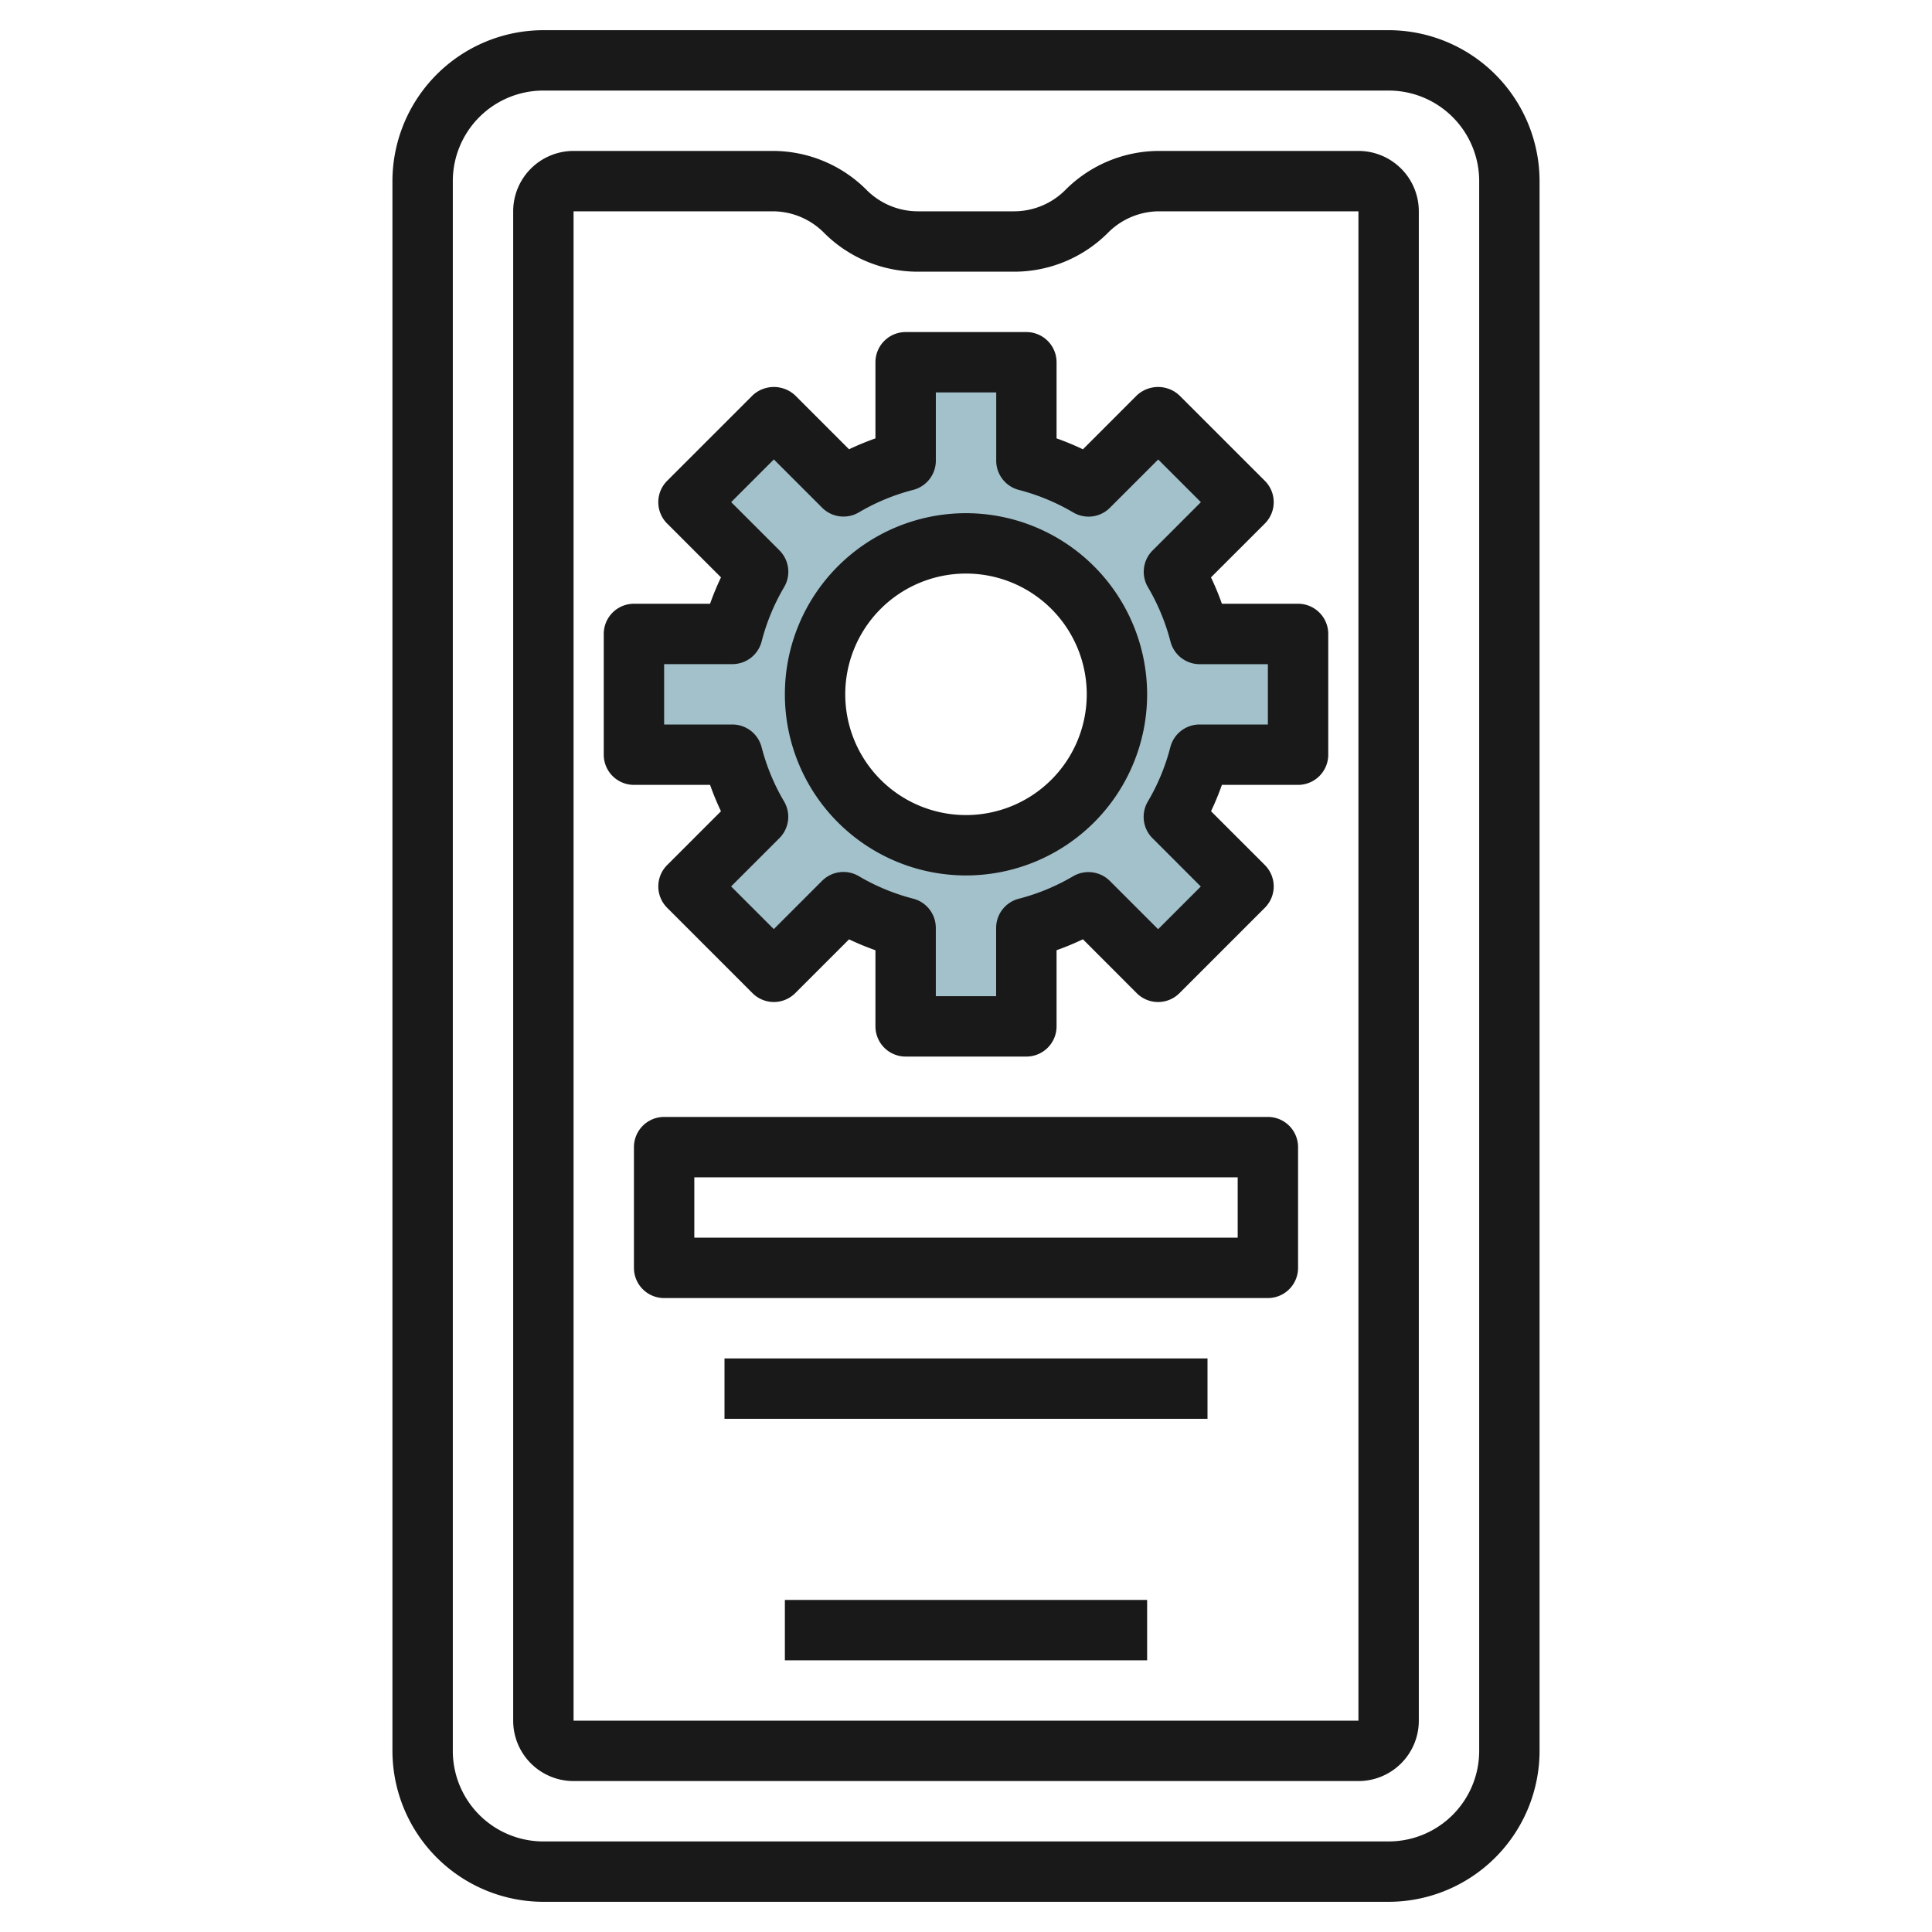
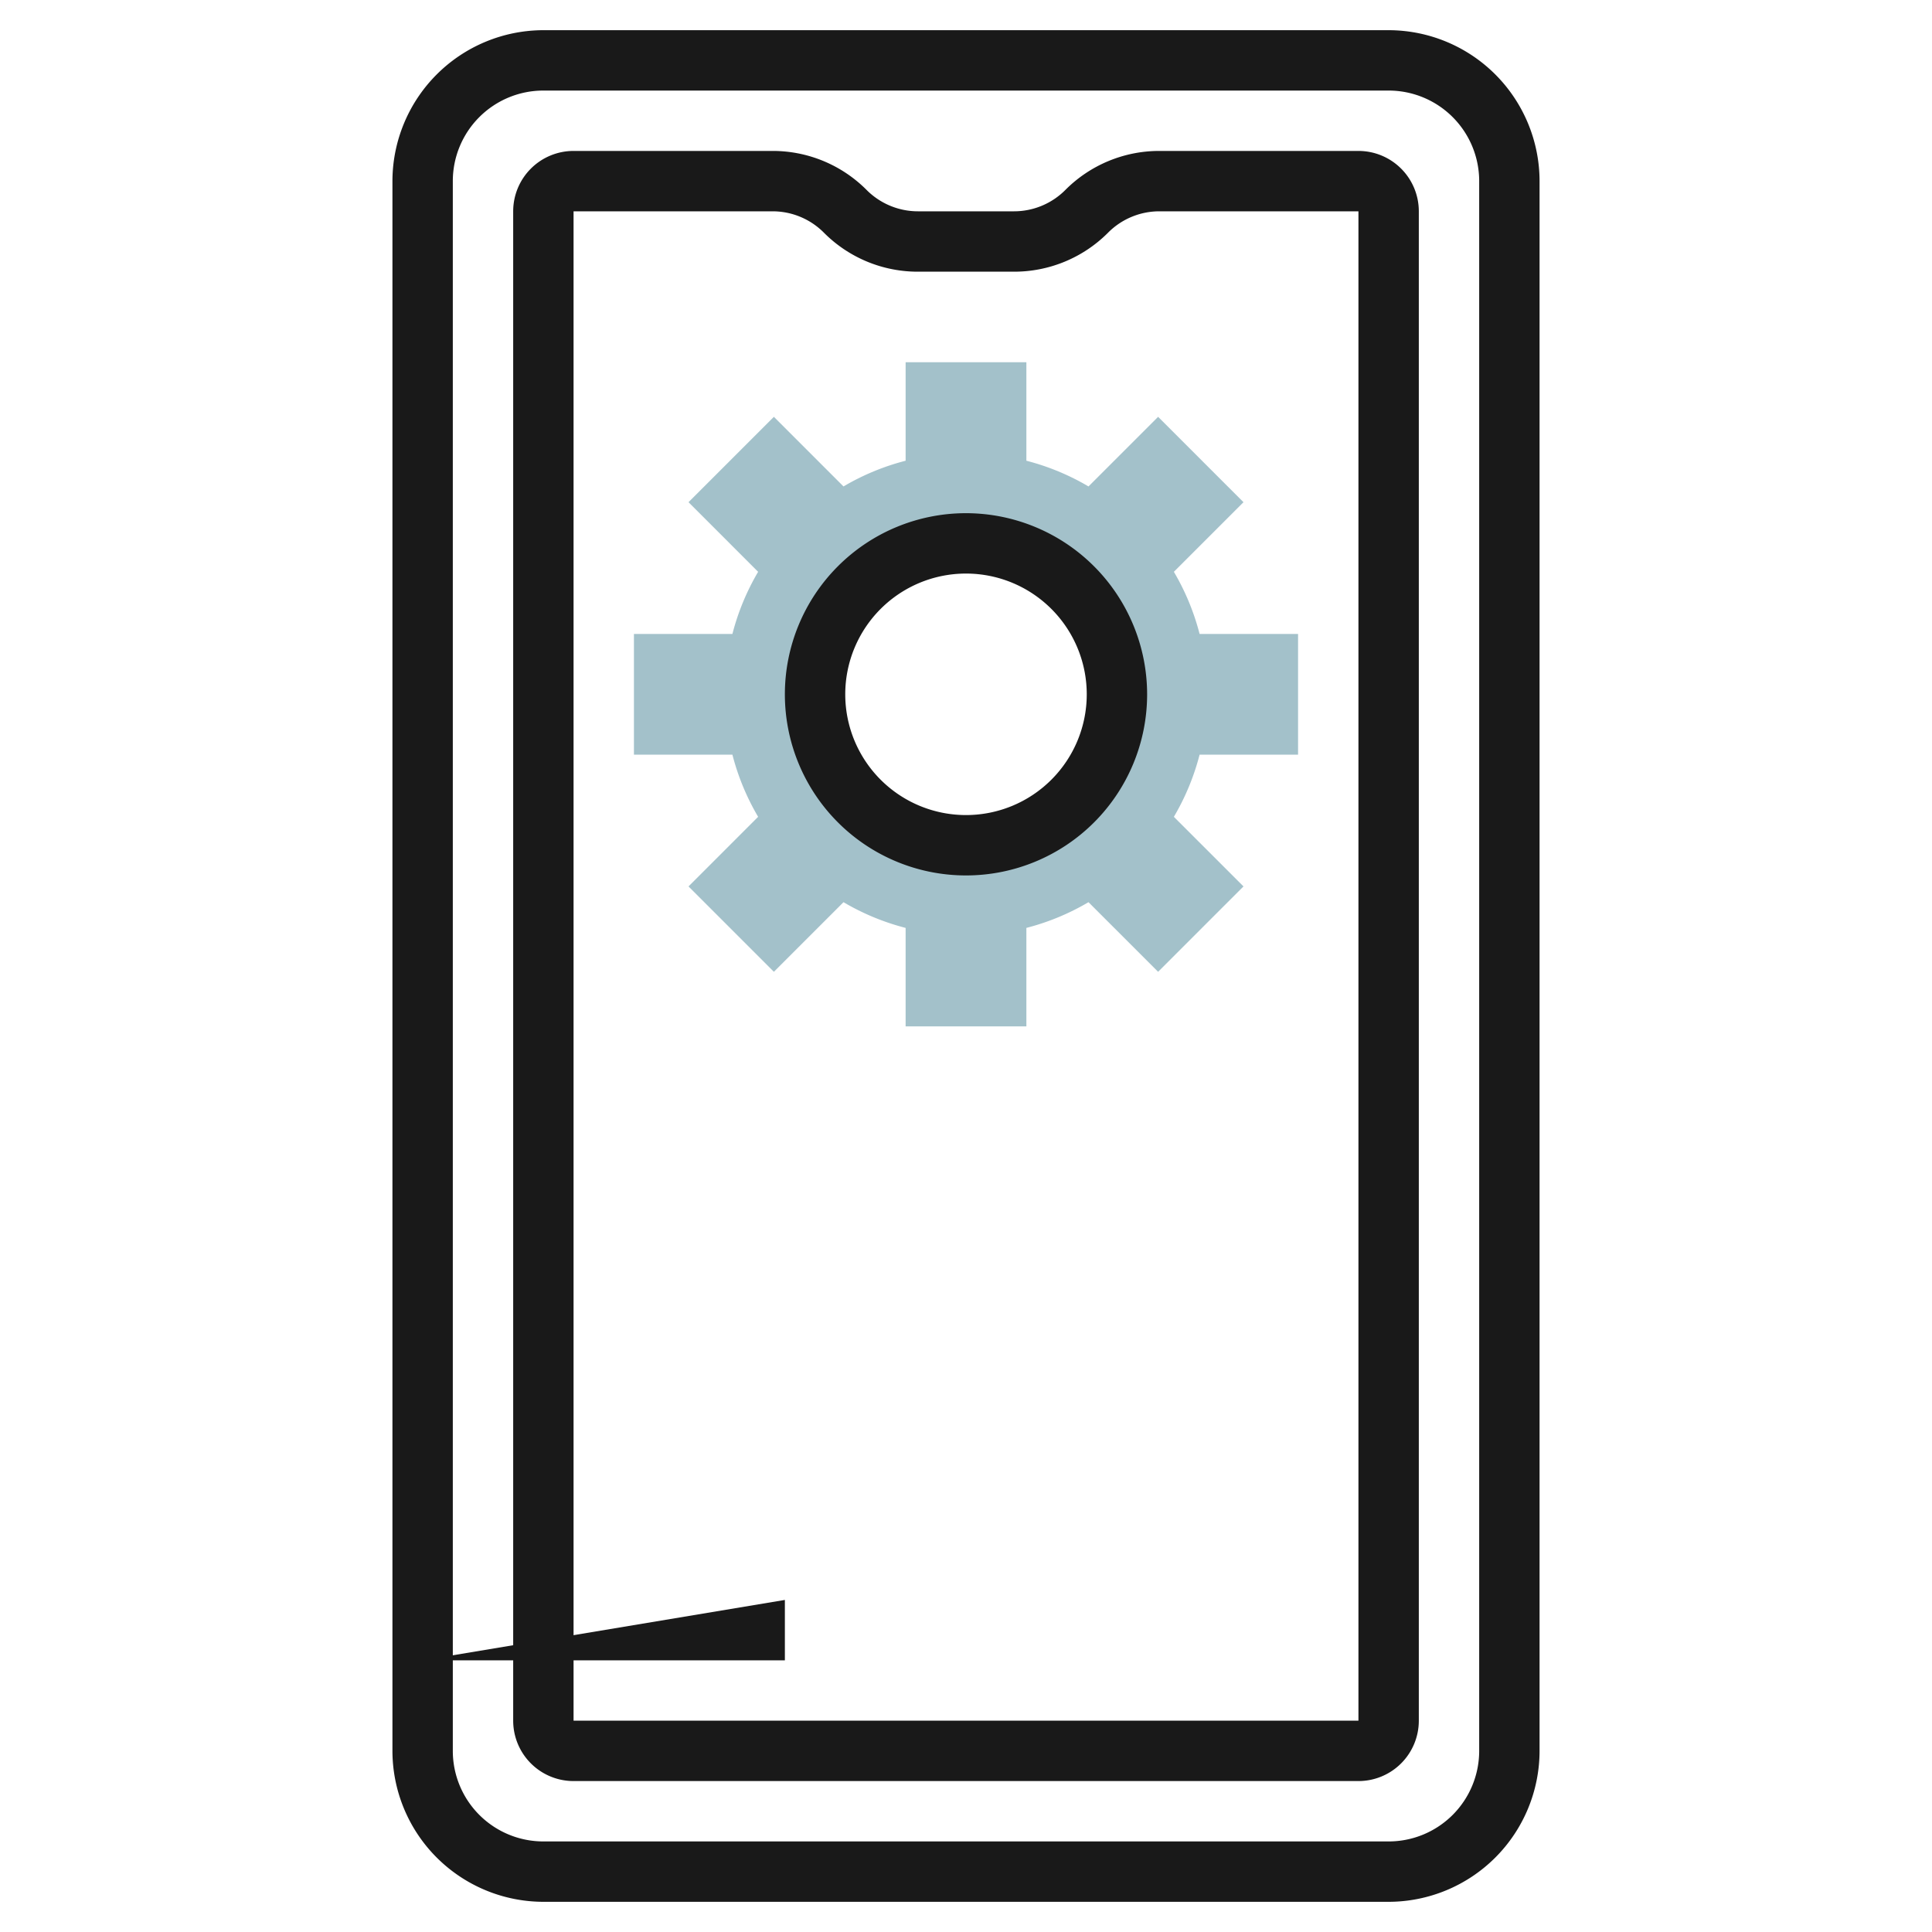
<svg xmlns="http://www.w3.org/2000/svg" id="Layer_3" height="512" viewBox="0 0 64 64" width="512" data-name="Layer 3">
  <path d="m43 25v-4h-3.262a7.968 7.968 0 0 0 -.852-2.058l2.306-2.306-2.828-2.828-2.306 2.306a7.968 7.968 0 0 0 -2.058-.852v-3.262h-4v3.262a7.968 7.968 0 0 0 -2.058.852l-2.306-2.306-2.828 2.828 2.306 2.306a7.968 7.968 0 0 0 -.852 2.058h-3.262v4h3.262a7.968 7.968 0 0 0 .852 2.058l-2.306 2.306 2.828 2.828 2.306-2.306a7.968 7.968 0 0 0 2.058.852v3.262h4v-3.262a7.968 7.968 0 0 0 2.058-.852l2.306 2.306 2.828-2.828-2.306-2.306a7.968 7.968 0 0 0 .852-2.058zm-11 3a5 5 0 1 1 5-5 5 5 0 0 1 -5 5z" fill="#a3c1ca" />
  <g fill="#191919">
    <path d="m18 63h28a5.006 5.006 0 0 0 5-5v-52a5.006 5.006 0 0 0 -5-5h-28a5.007 5.007 0 0 0 -5 5v52a5.007 5.007 0 0 0 5 5zm-3-57a3 3 0 0 1 3-3h28a3 3 0 0 1 3 3v52a3 3 0 0 1 -3 3h-28a3 3 0 0 1 -3-3z" />
    <path d="m19 59h26a2 2 0 0 0 2-2v-50a2 2 0 0 0 -2-2h-6.586a4.386 4.386 0 0 0 -3.122 1.292 2.4 2.4 0 0 1 -1.707.708h-3.171a2.4 2.4 0 0 1 -1.707-.708 4.386 4.386 0 0 0 -3.122-1.292h-6.585a2 2 0 0 0 -2 2v50a2 2 0 0 0 2 2zm0-52h6.585a2.394 2.394 0 0 1 1.707.707 4.385 4.385 0 0 0 3.122 1.293h3.171a4.389 4.389 0 0 0 3.122-1.293 2.394 2.394 0 0 1 1.707-.707h6.586v50h-26z" />
-     <path d="m26 53h12v2h-12z" />
-     <path d="m43 20h-2.523a8.781 8.781 0 0 0 -.362-.874l1.785-1.783a1 1 0 0 0 0-1.415l-2.829-2.828a1.032 1.032 0 0 0 -1.415 0l-1.783 1.784a8.863 8.863 0 0 0 -.873-.362v-2.522a1 1 0 0 0 -1-1h-4a1 1 0 0 0 -1 1v2.522a9.124 9.124 0 0 0 -.874.361l-1.783-1.783a1.032 1.032 0 0 0 -1.415 0l-2.828 2.828a1 1 0 0 0 0 1.415l1.784 1.783a8.781 8.781 0 0 0 -.362.874h-2.522a1 1 0 0 0 -1 1v4a1 1 0 0 0 1 1h2.522a9.124 9.124 0 0 0 .361.874l-1.783 1.783a1 1 0 0 0 0 1.414l2.828 2.829a1 1 0 0 0 1.414 0l1.784-1.783a9.124 9.124 0 0 0 .874.361v2.522a1 1 0 0 0 1 1h4a1 1 0 0 0 1-1v-2.523a8.863 8.863 0 0 0 .873-.362l1.783 1.785a1 1 0 0 0 1.415 0l2.829-2.829a1 1 0 0 0 0-1.415l-1.783-1.783a9.124 9.124 0 0 0 .36-.873h2.523a1 1 0 0 0 1-1v-4a1 1 0 0 0 -1-1zm-1 4h-2.263a1 1 0 0 0 -.968.751 6.949 6.949 0 0 1 -.745 1.8 1 1 0 0 0 .154 1.216l1.6 1.6-1.414 1.414-1.6-1.6a1.006 1.006 0 0 0 -1.216-.154 6.984 6.984 0 0 1 -1.8.745 1 1 0 0 0 -.75.968v2.26h-1.998v-2.263a1 1 0 0 0 -.751-.968 6.963 6.963 0 0 1 -1.8-.745 1 1 0 0 0 -1.216.154l-1.6 1.6-1.414-1.414 1.6-1.6a1 1 0 0 0 .154-1.216 6.963 6.963 0 0 1 -.745-1.8 1 1 0 0 0 -.966-.748h-2.262v-2h2.262a1 1 0 0 0 .968-.751 6.984 6.984 0 0 1 .745-1.8 1 1 0 0 0 -.154-1.216l-1.6-1.6 1.414-1.414 1.6 1.6a1 1 0 0 0 1.216.154 6.941 6.941 0 0 1 1.8-.745 1 1 0 0 0 .75-.968v-2.26h2v2.262a1 1 0 0 0 .75.967 7.007 7.007 0 0 1 1.8.746 1 1 0 0 0 1.216-.154l1.6-1.6 1.414 1.414-1.6 1.6a1 1 0 0 0 -.154 1.216 7.007 7.007 0 0 1 .746 1.8 1 1 0 0 0 .967.751h2.26z" />
+     <path d="m26 53v2h-12z" />
    <path d="m32 17a6 6 0 1 0 6 6 6.006 6.006 0 0 0 -6-6zm0 10a4 4 0 1 1 4-4 4 4 0 0 1 -4 4z" />
-     <path d="m42 37h-20a1 1 0 0 0 -1 1v4a1 1 0 0 0 1 1h20a1 1 0 0 0 1-1v-4a1 1 0 0 0 -1-1zm-1 4h-18v-2h18z" />
-     <path d="m24 45h16v2h-16z" />
  </g>
</svg>